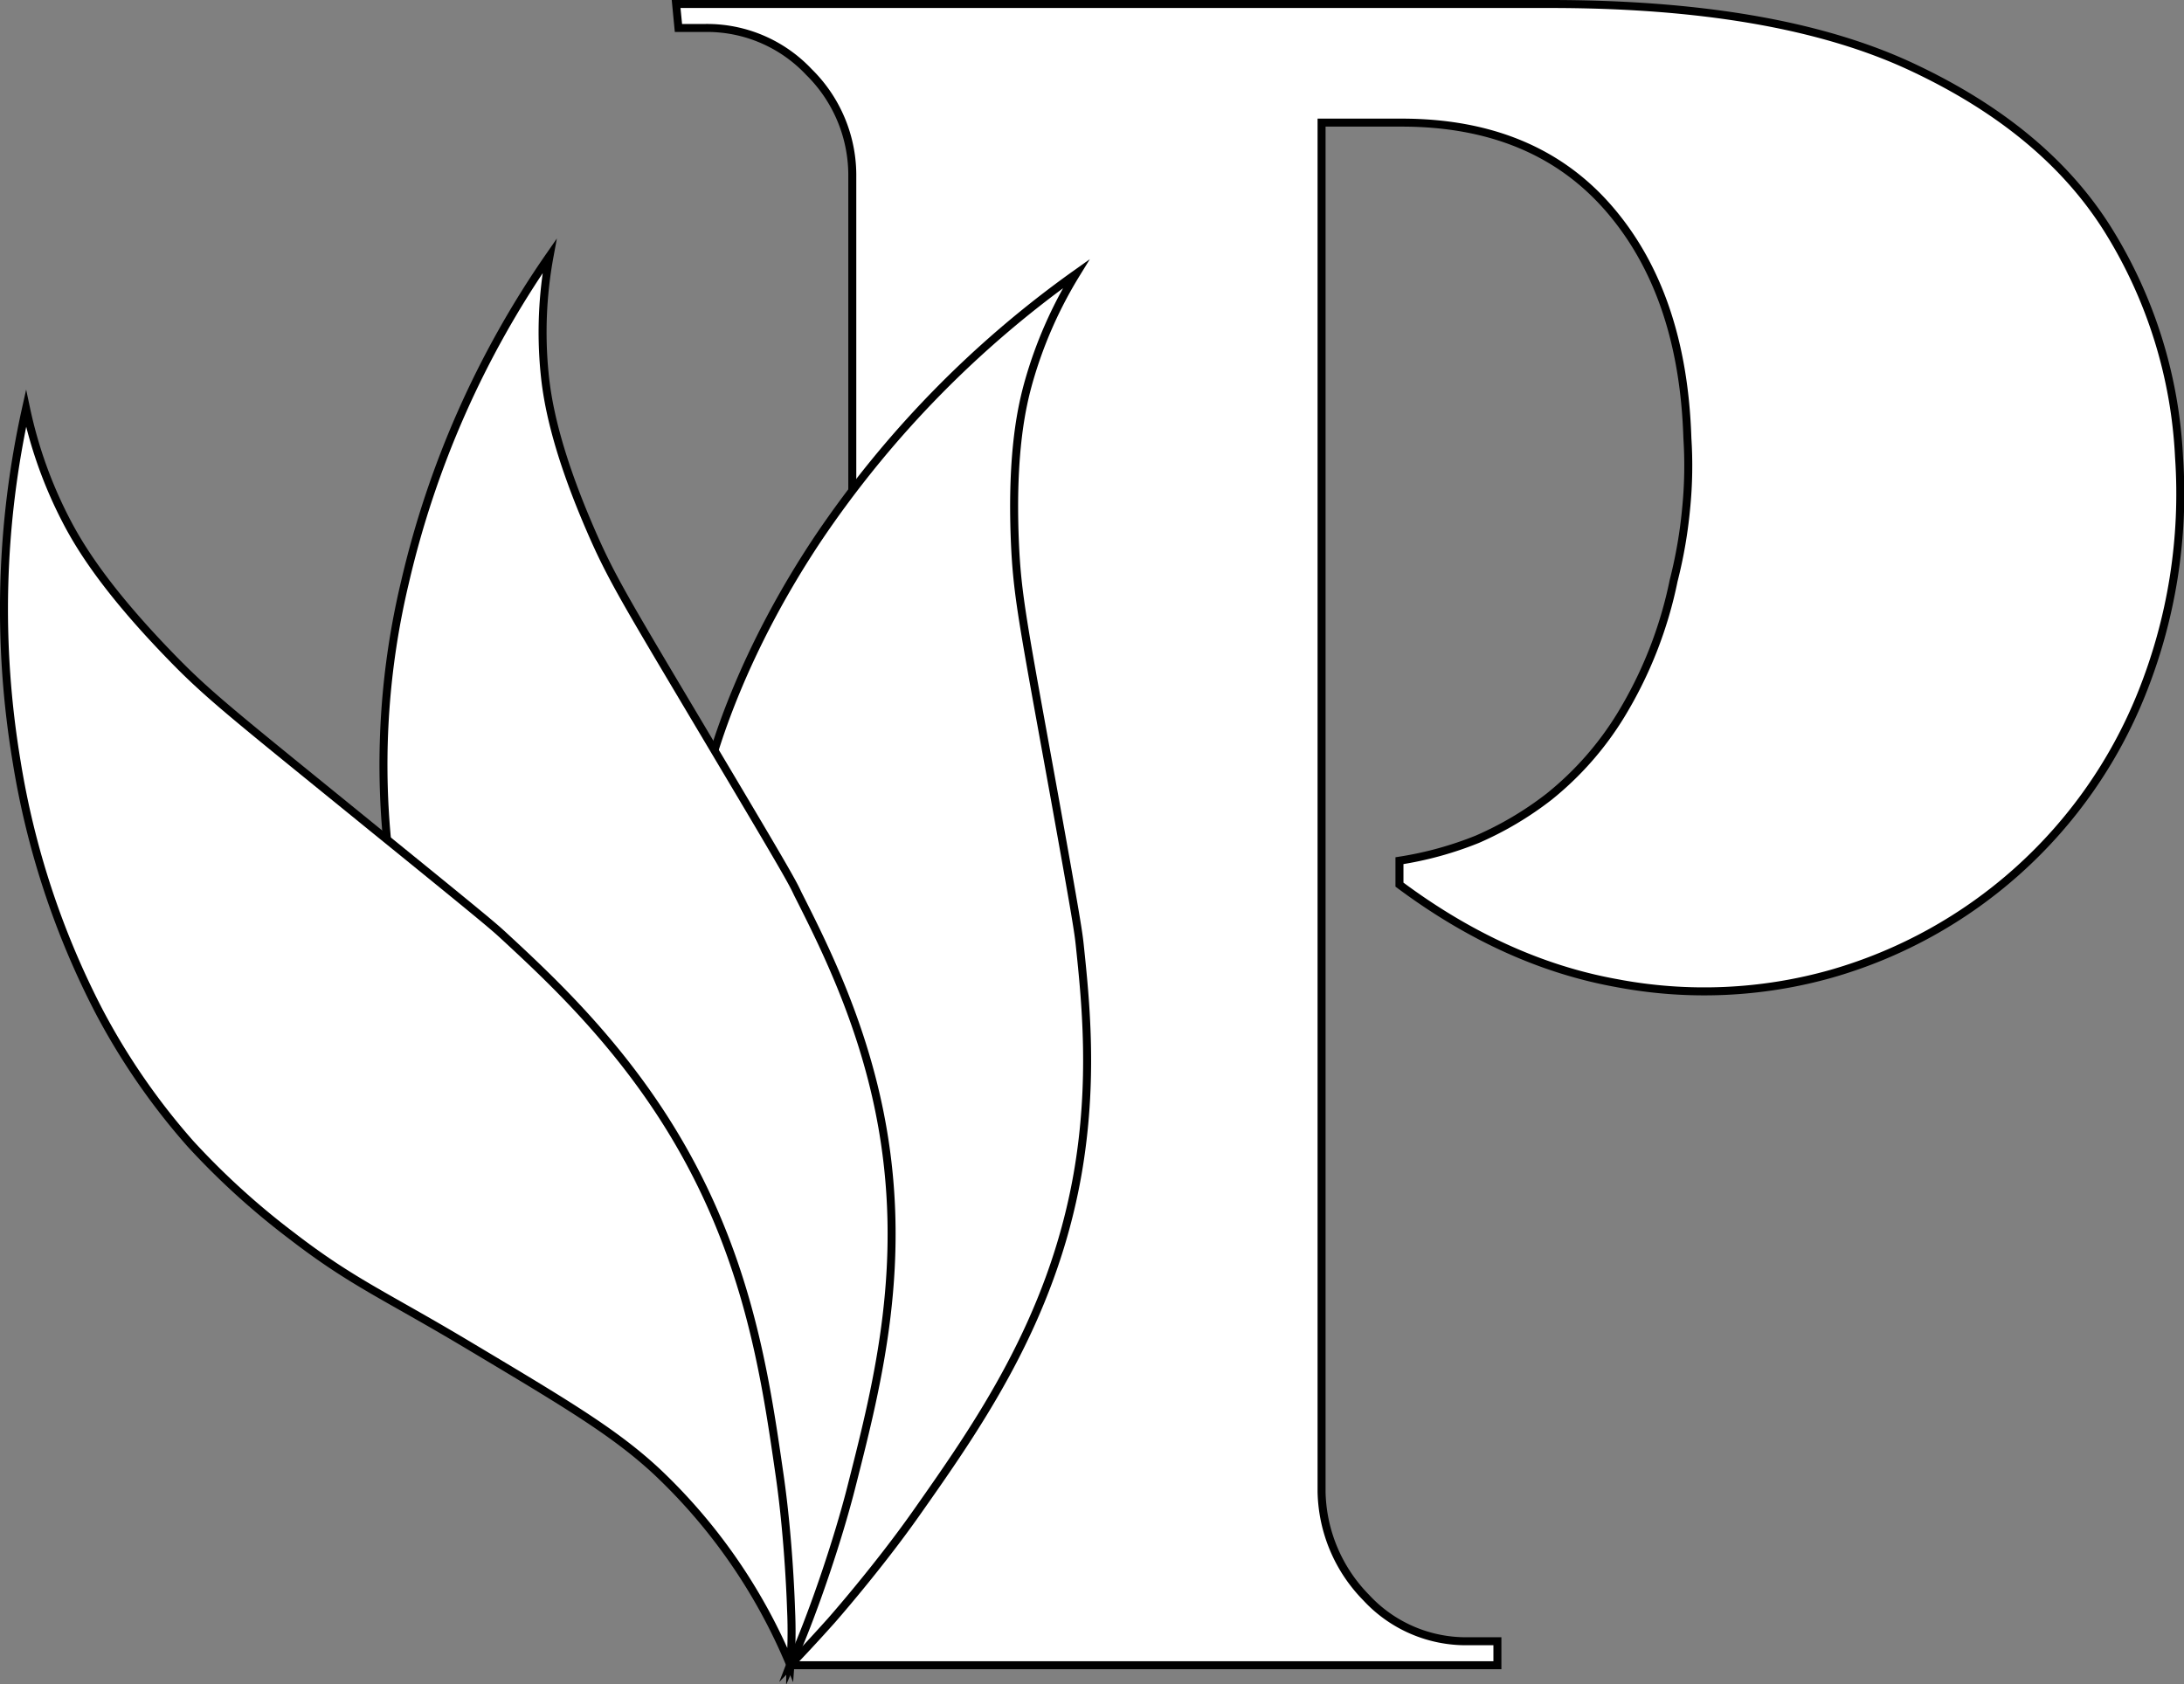
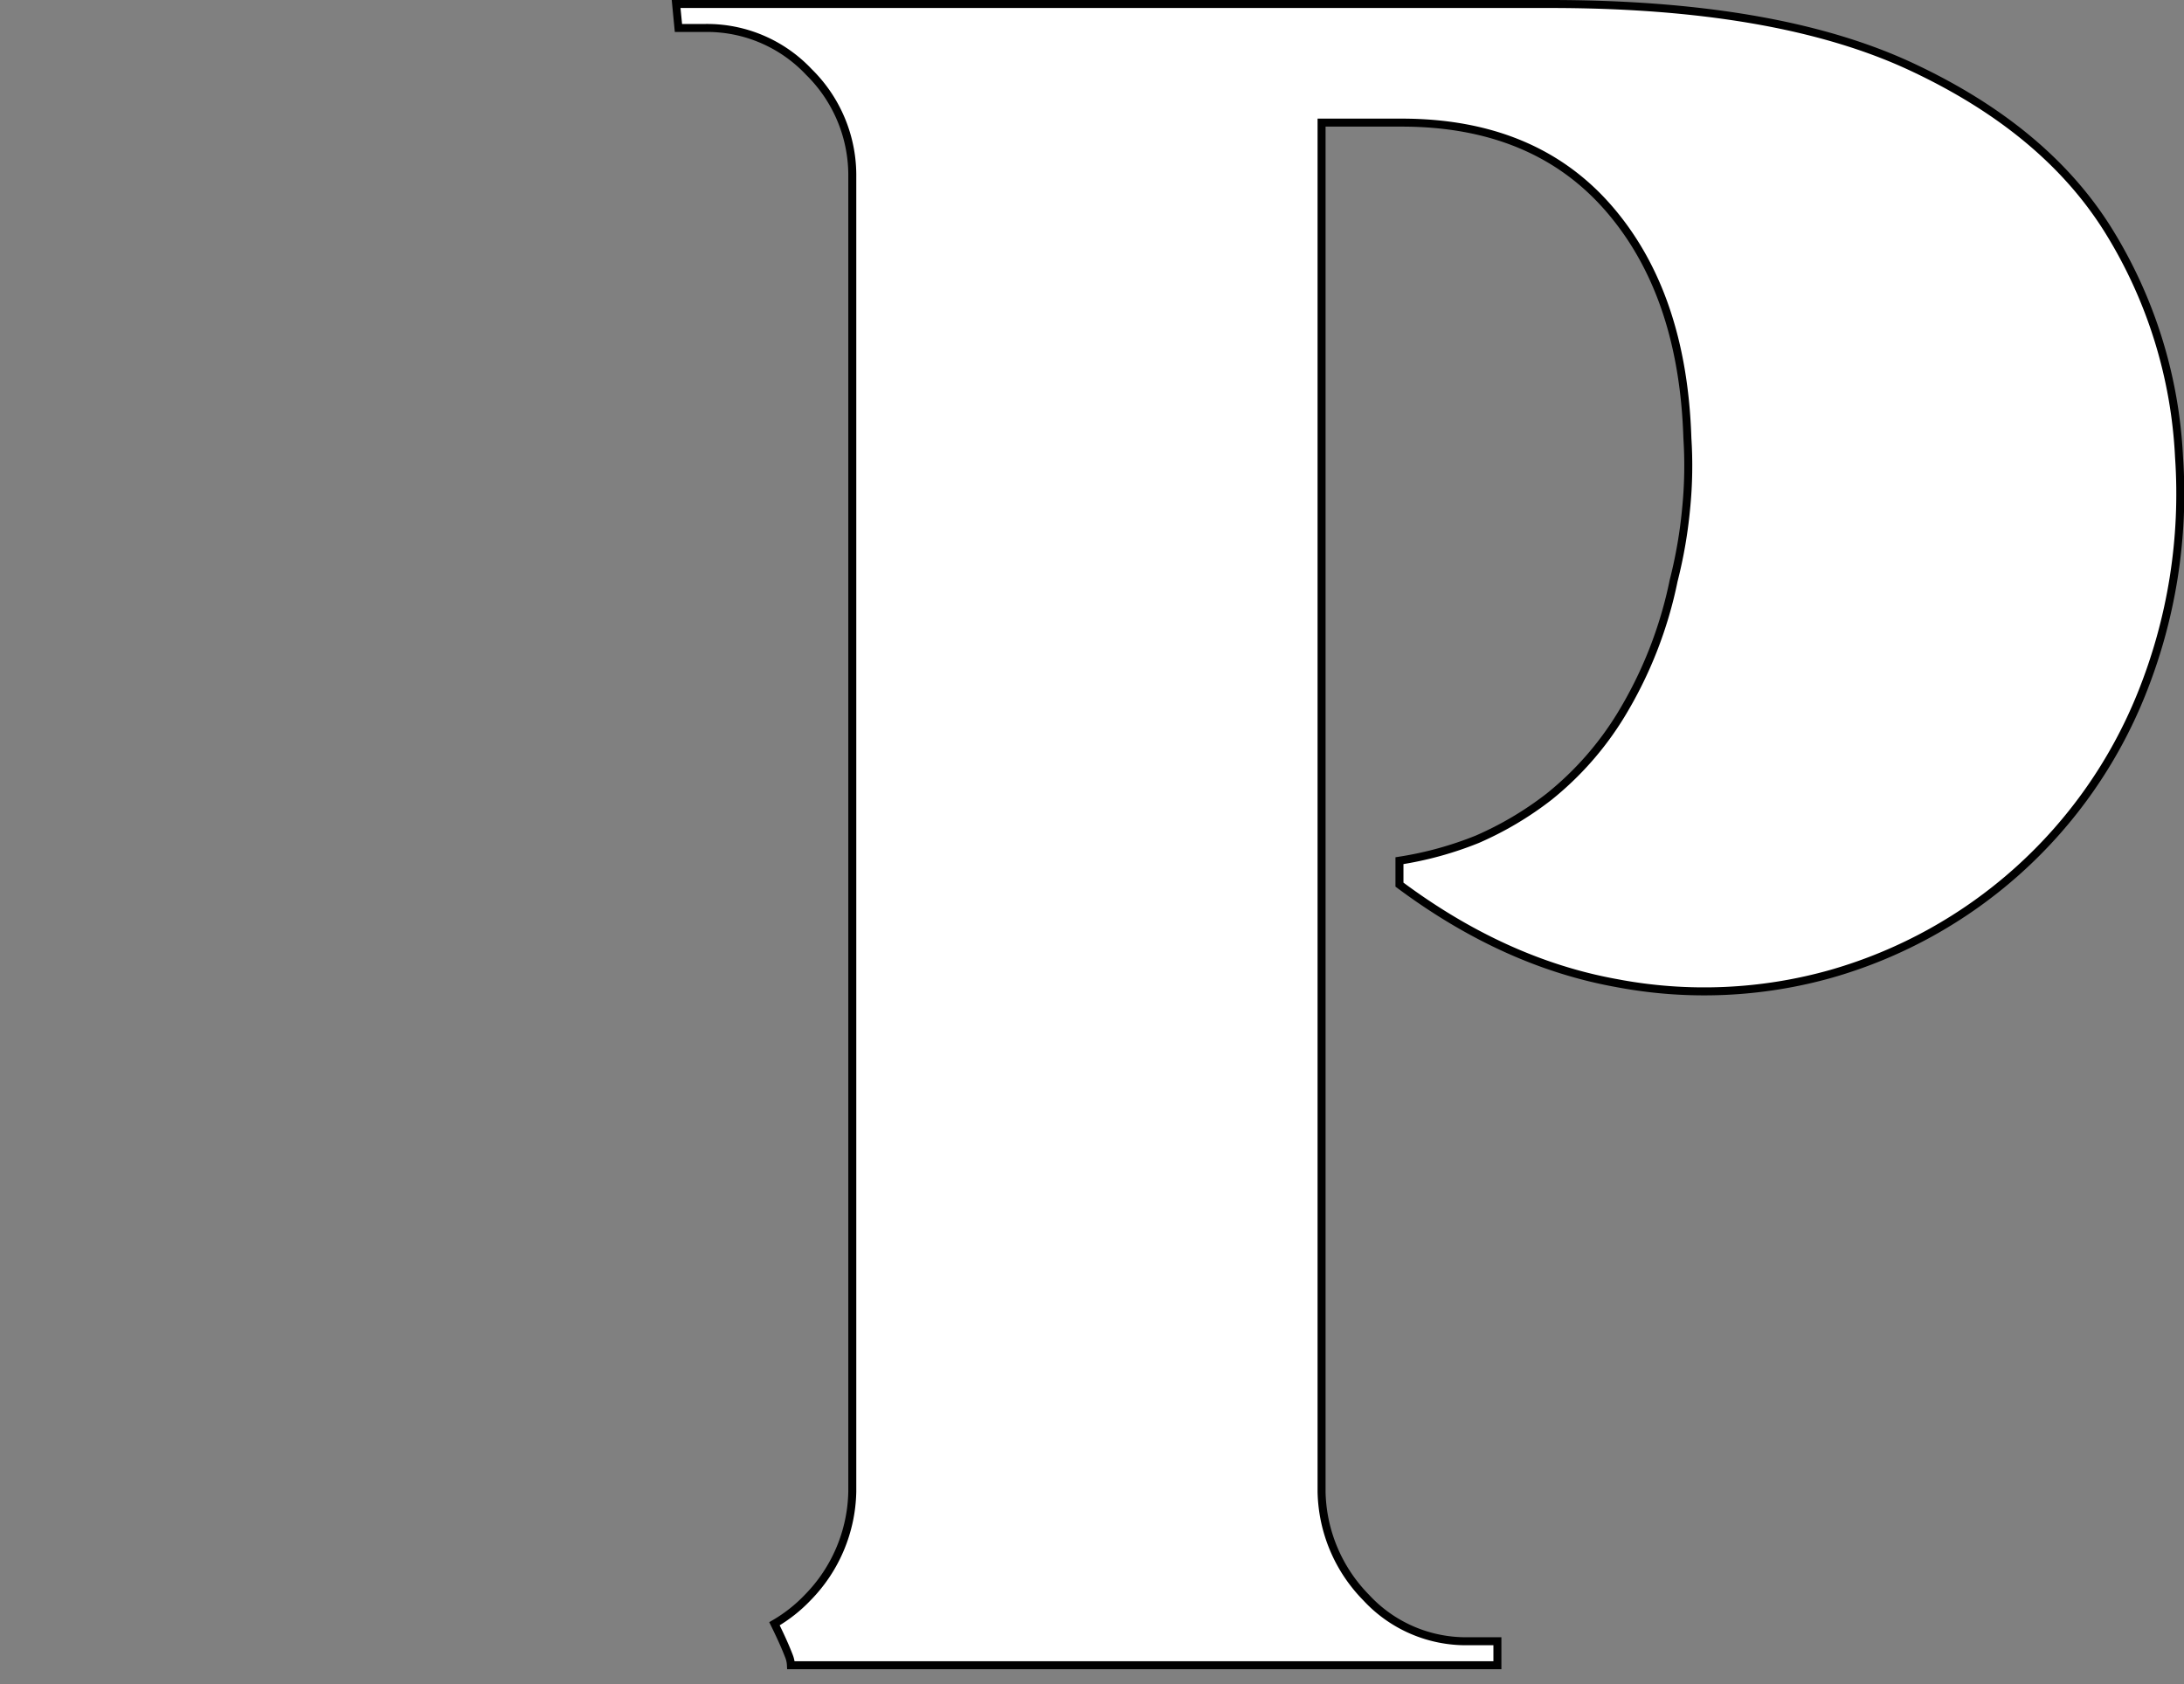
<svg xmlns="http://www.w3.org/2000/svg" viewBox="0 0 273.37 210.83">
  <rect x="0" y="0" width="273.37" height="210.83" fill="#808080" stroke="none" />
  <defs>
    <style>.cls-1{isolation:isolate;}.cls-2{fill:#fff;stroke:#000;stroke-miterlimit:10;}</style>
  </defs>
  <g id="Layer_2" data-name="Layer 2">
    <g id="Hvit">
      <g class="cls-1">
        <path class="cls-2" d="M272.75,57.24A59.17,59.17,0,0,0,264,29q-7.87-12.76-24.77-20.65T193.72.5H84.63l.29,3h3.44A17.5,17.5,0,0,1,101.24,9a18.14,18.14,0,0,1,5.44,13.22V186.77A19.44,19.44,0,0,1,101.1,200a18.7,18.7,0,0,1-4.16,3.28c.66,1.34,1.29,2.69,1.83,4.09a3.54,3.54,0,0,1,.23,1.1h88.43v-3H183.7A17,17,0,0,1,171,200a19.44,19.44,0,0,1-5.58-13.22V15.35h10q16.6,0,25.91,10.7t9.88,28.82a53.63,53.63,0,0,1-.14,8.61,58.65,58.65,0,0,1-1.58,9.21,52.51,52.51,0,0,1-6.58,16.79,39.46,39.46,0,0,1-9,10.25,41.81,41.81,0,0,1-9,5.34,44.06,44.06,0,0,1-9.74,2.68v3q13.17,9.81,27.2,12.33a58.54,58.54,0,0,0,26.92-1.19A59.48,59.48,0,0,0,268,87,67.1,67.1,0,0,0,272.75,57.24Z" />
-         <path class="cls-2" d="M98.89,208.46c4.68-12.07,4.76-21.71,4-28.15-.81-7.05-3.06-13.33-7.57-25.89-3.74-10.45-5.75-13.91-7.58-22.64a78.47,78.47,0,0,1-1.84-15.9A74.55,74.55,0,0,1,88.63,96.7c.8-3,4.19-15,13.91-29.5A129.43,129.43,0,0,1,134.7,34.28a53.86,53.86,0,0,0-5.93,13.49c-.83,2.94-2.2,8.74-1.74,20,.29,6.82,1,10.15,4.85,31.4,2.94,16.29,3.11,17.64,3.27,19.12.72,6.88,1.79,17-.29,28.8-3.24,18.3-12.52,31.47-20.19,42.37-4.86,6.9-10.62,13.43-10.62,13.43C102,205.18,100.24,207.07,98.89,208.46Z" />
-         <path class="cls-2" d="M98.93,208.45a60.16,60.16,0,0,0-6.53-28c-3.34-6.47-7.74-11.79-16.56-22.41-7.33-8.84-10.48-11.55-15.39-19.31a83.68,83.68,0,0,1-7.53-14.6,77,77,0,0,1-4.48-19.06,98.46,98.46,0,0,1,2.25-32.18,118.62,118.62,0,0,1,18.1-40.84,52.49,52.49,0,0,0-.63,14.6c.29,3,1.14,9,5.69,19.53,2.76,6.42,4.65,9.37,16,28.47,8.71,14.63,9.37,15.87,10,17.23,3.2,6.33,7.92,15.69,10.27,27.5,3.66,18.38-.22,33.65-3.43,46.29-2,8-5,15.92-5,15.92C100.66,204.4,99.68,206.72,98.93,208.45Z" />
-         <path class="cls-2" d="M98.93,208.46a70.37,70.37,0,0,0-16.71-24.22c-5.37-5-11.6-8.66-24-16.07C48,162.08,44,160.49,36.46,154.67a94.69,94.69,0,0,1-12.62-11.48,84.55,84.55,0,0,1-11.48-16.65A103.66,103.66,0,0,1,2.09,95.39,115.77,115.77,0,0,1,3.26,51.13a55.33,55.33,0,0,0,5,14c1.44,2.78,4.5,8.13,12.79,16.72,5,5.21,7.93,7.42,25.85,22C60.65,115,61.73,115.94,62.89,117c5.41,5,13.39,12.39,20.12,22.84,10.46,16.26,12.71,31.92,14.58,44.88,1.18,8.19,1.42,16.62,1.42,16.62.06,1.28.09,2.65.06,4.08C99.05,206.49,99,207.49,98.93,208.46Z" />
      </g>
    </g>
  </g>
</svg>